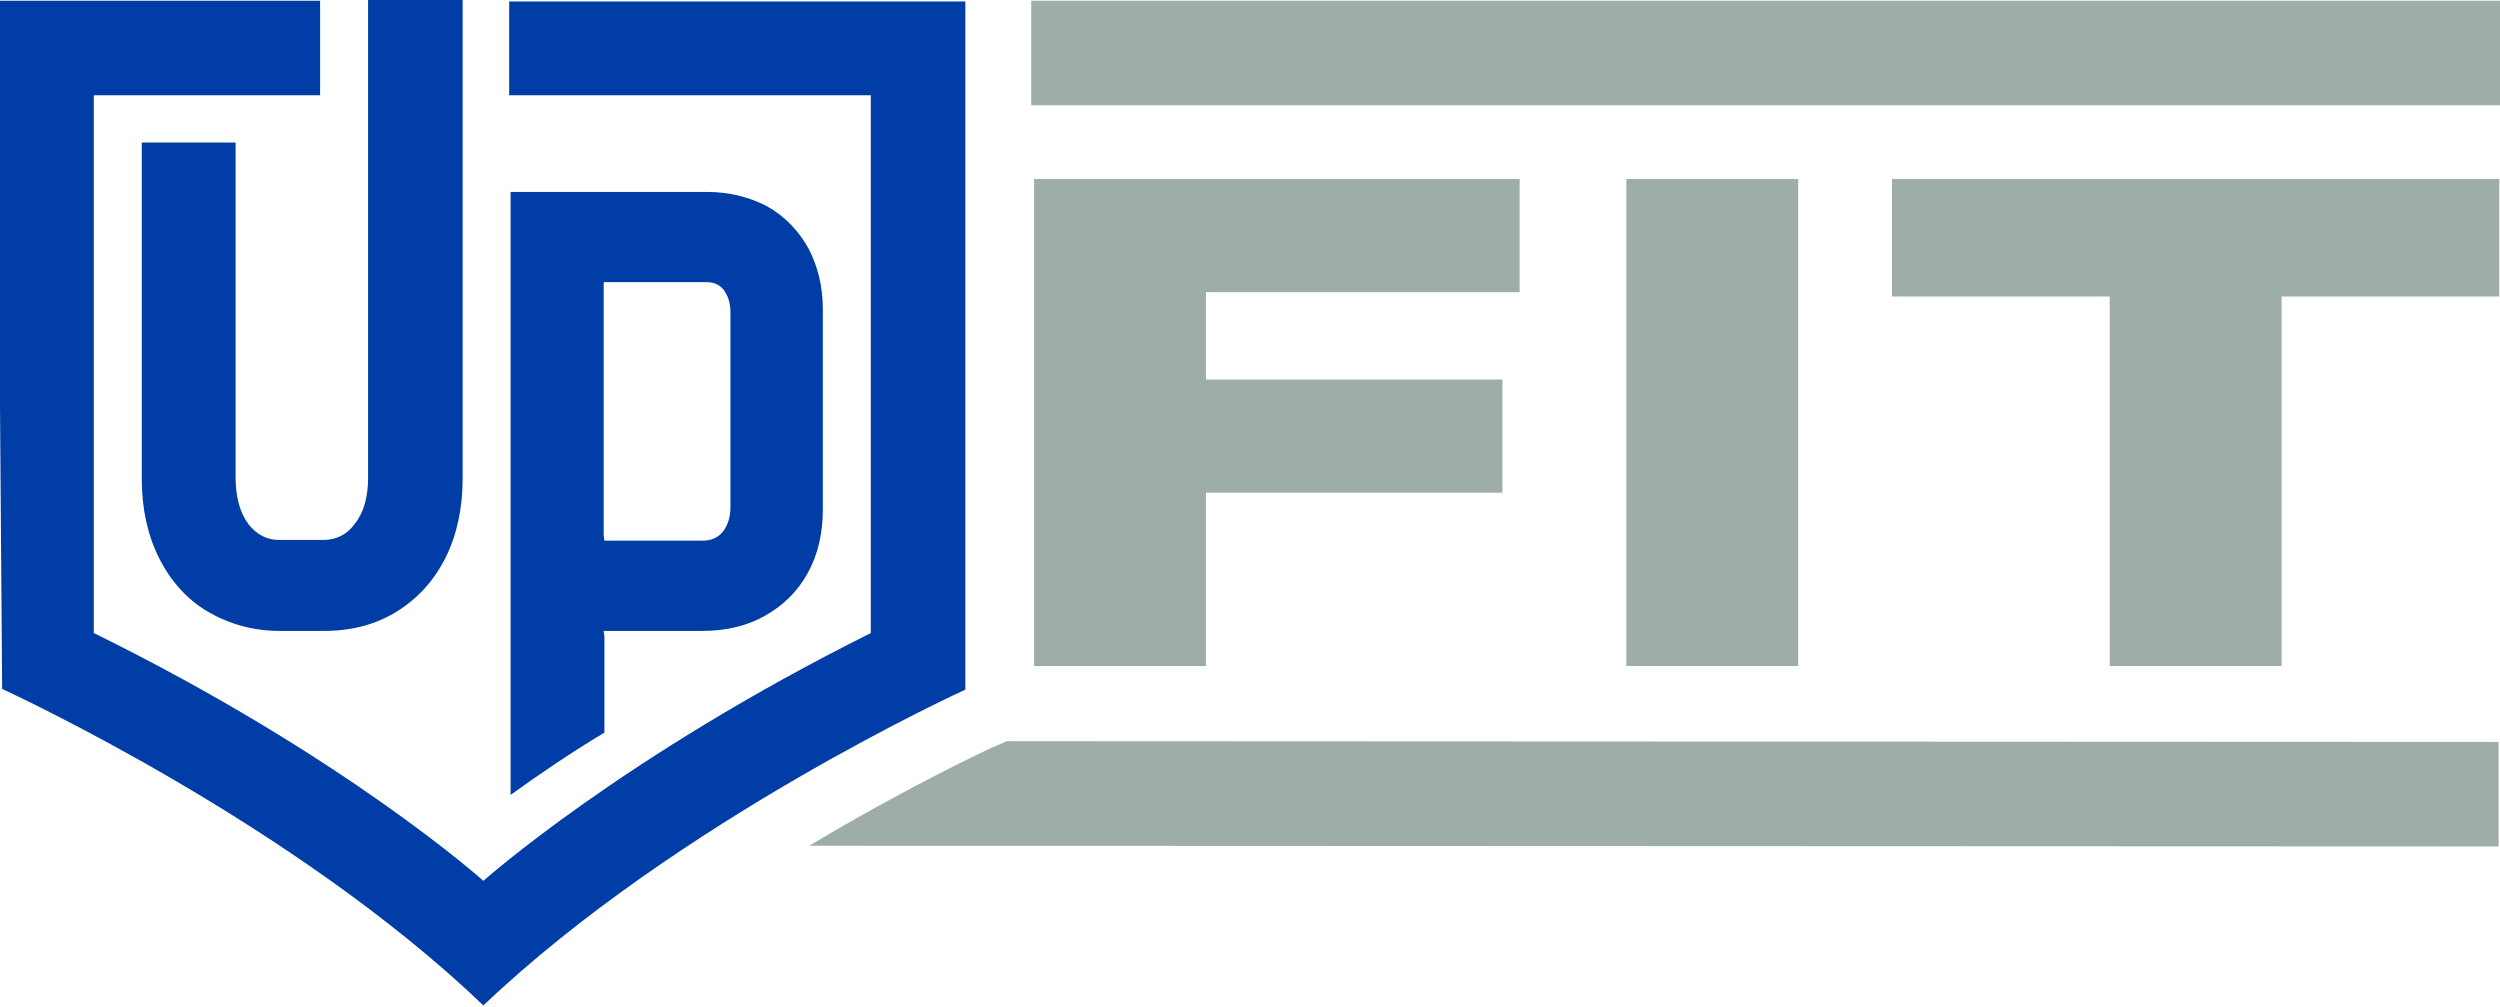
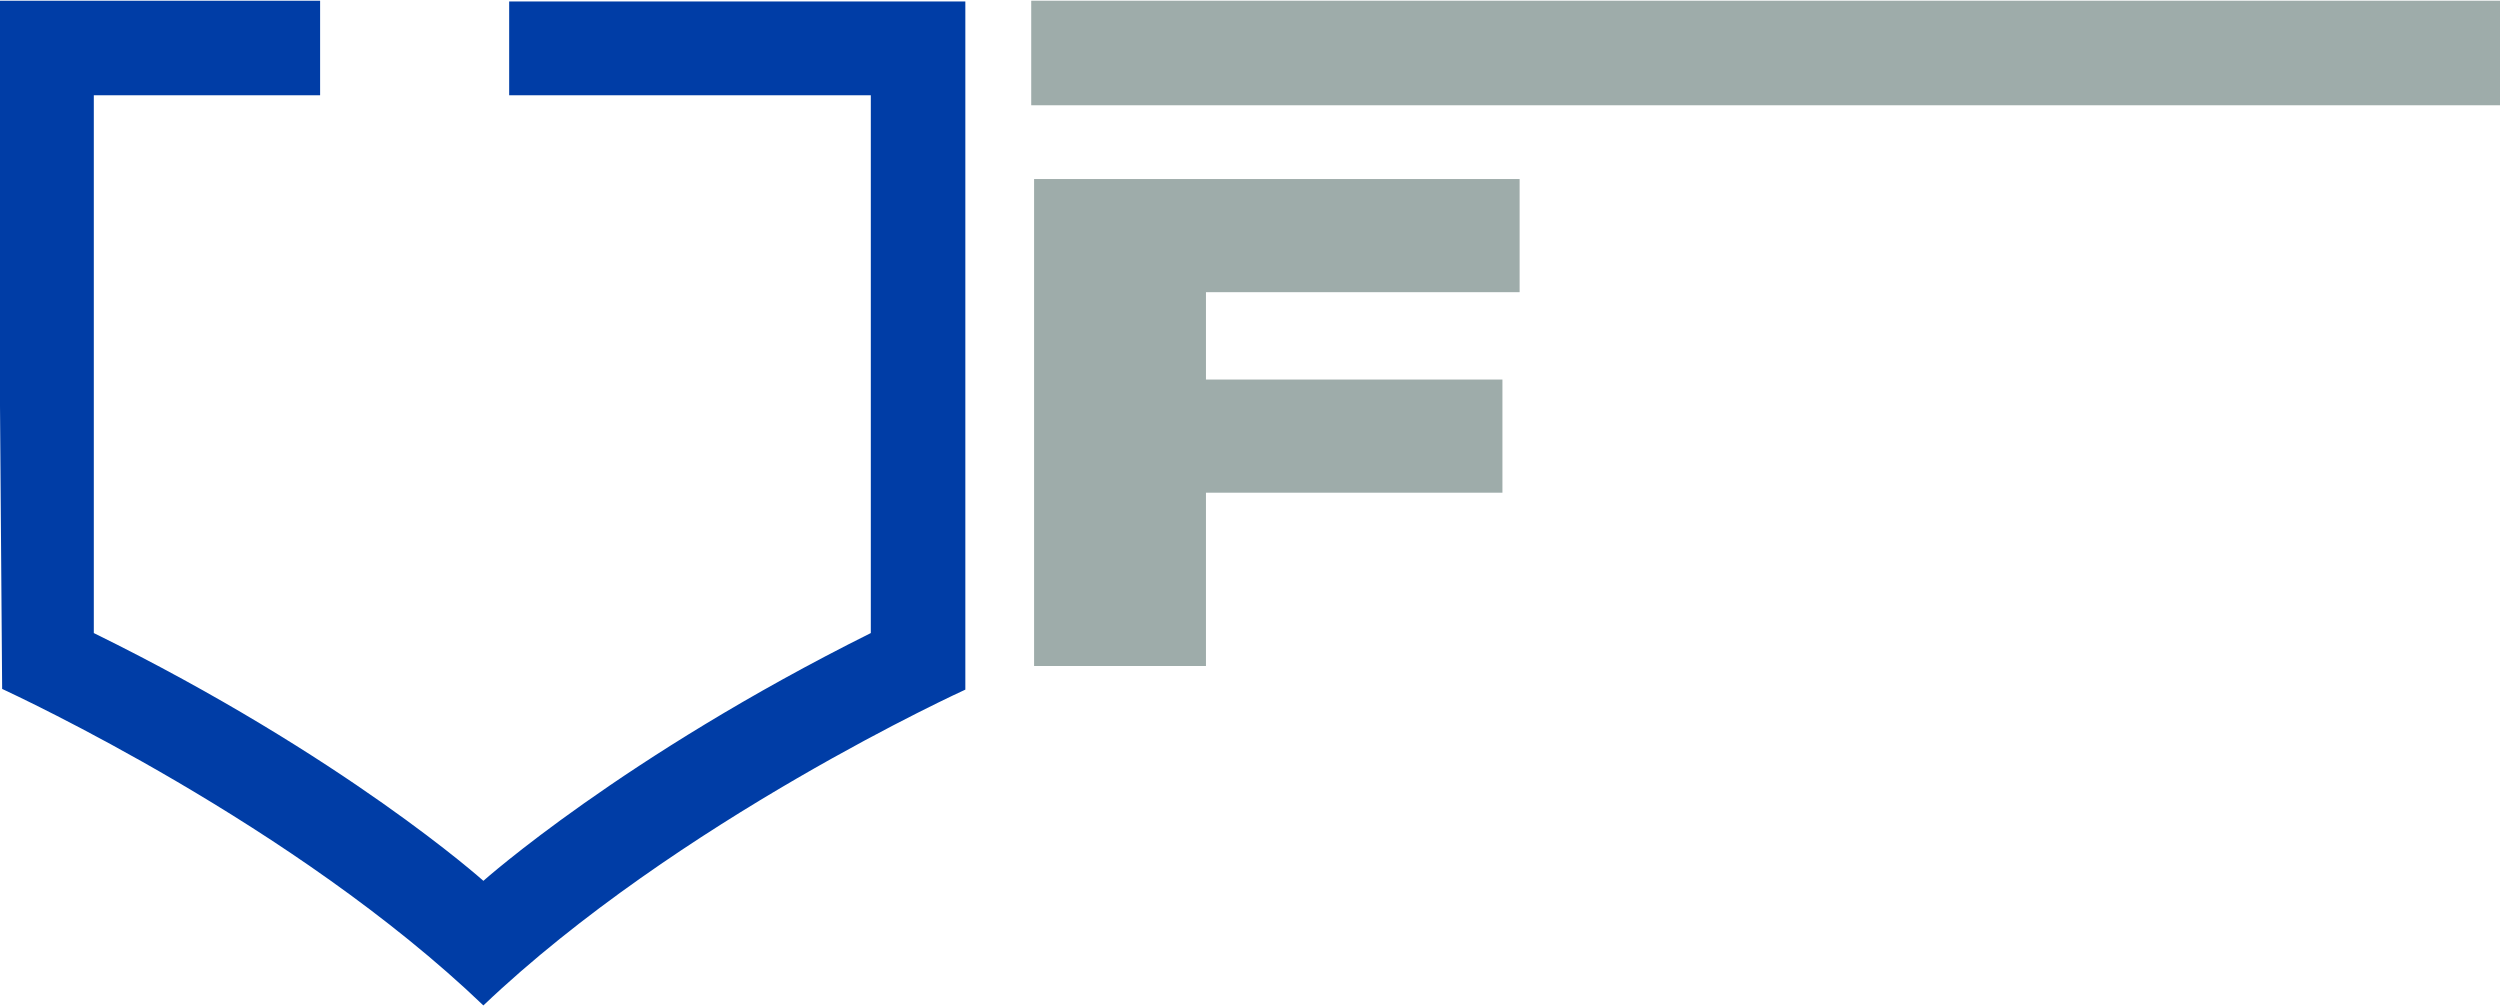
<svg xmlns="http://www.w3.org/2000/svg" version="1.0" id="Capa_1" x="0px" y="0px" viewBox="0 0 349.1 140.6" style="enable-background:new 0 0 349.1 140.6;" xml:space="preserve">
  <g>
    <g>
      <path style="fill:#9EACAA;" d="M168.4,68.8V93h-24V25h67.8v15.8h-43.8V53h41.4v15.8H168.4L168.4,68.8z" />
-       <path style="fill:#9EACAA;" d="M227.1,93V25h24v68H227.1z" />
-       <path style="fill:#9EACAA;" d="M294.6,93V41.4h-30.4V25H349v16.4h-30.4V93H294.6z" />
    </g>
    <g>
      <g>
        <rect x="144" y="0.1" style="fill:#9EACAA;" width="205.1" height="14.6" />
-         <path style="fill:#9EACAA;" d="M140.6,103.5l-2.1,0.9c-0.2,0.1-11.3,5.2-25.5,13.7l235.9,0.1v-14.6L140.6,103.5z" />
        <g>
          <g>
            <g>
              <g>
-                 <path style="fill:#003DA6;" d="M34.7,73.2c-1.2-1.6-1.8-3.8-1.8-6.5V19.9H19.8v47c0,4.1,0.8,7.8,2.4,11s3.9,5.8,6.8,7.5         s6.3,2.7,10,2.7h6.3c3.8,0,7.2-0.9,10.1-2.7s5.2-4.3,6.8-7.5s2.4-6.9,2.4-11V0H51.4v66.7c0,2.7-0.6,4.9-1.9,6.5         c-1.1,1.5-2.6,2.2-4.4,2.2H39C37.2,75.4,35.8,74.6,34.7,73.2z" />
-                 <path style="fill:#003DA6;" d="M84.3,88.1H85h13.1c3.3,0,6.2-0.7,8.7-2.1s4.6-3.4,6-6c1.4-2.5,2.1-5.5,2.1-8.8v-28         c0-3.2-0.7-6-2-8.5c-1.4-2.5-3.3-4.5-5.8-5.9c-2.5-1.3-5.3-2-8.4-2H71.3V111c4.3-3.1,8.6-6,13.1-8.7V88.9L84.3,88.1         L84.3,88.1z M84.3,74.8V40.1v-0.7H85h13.6c1,0,1.8,0.3,2.4,1c0.6,0.8,1,1.8,1,3.2v27.2c0,1.5-0.4,2.6-1.1,3.5         c-0.7,0.8-1.6,1.2-2.8,1.2h-13h-0.7L84.3,74.8L84.3,74.8z" />
-               </g>
+                 </g>
            </g>
            <path style="fill:#003DA6;" d="M134.8,96.3V0.2H71.1v13.1h49.8h0.7V14v74v0.4l0,0C86.9,105.7,67.5,123,67.5,123l0,0l0,0       c0,0-19.4-17.4-54.4-34.6l0,0V88V14v-0.7h0.7h30.9V0.1H0v56.6l0.3,39.5H0.2c0,0,0,0,0.1,0l0,0l0,0c1.9,0.9,40.8,18.9,67.2,44.2       C94.6,114.6,134.8,96.3,134.8,96.3z" />
          </g>
        </g>
      </g>
    </g>
  </g>
</svg>